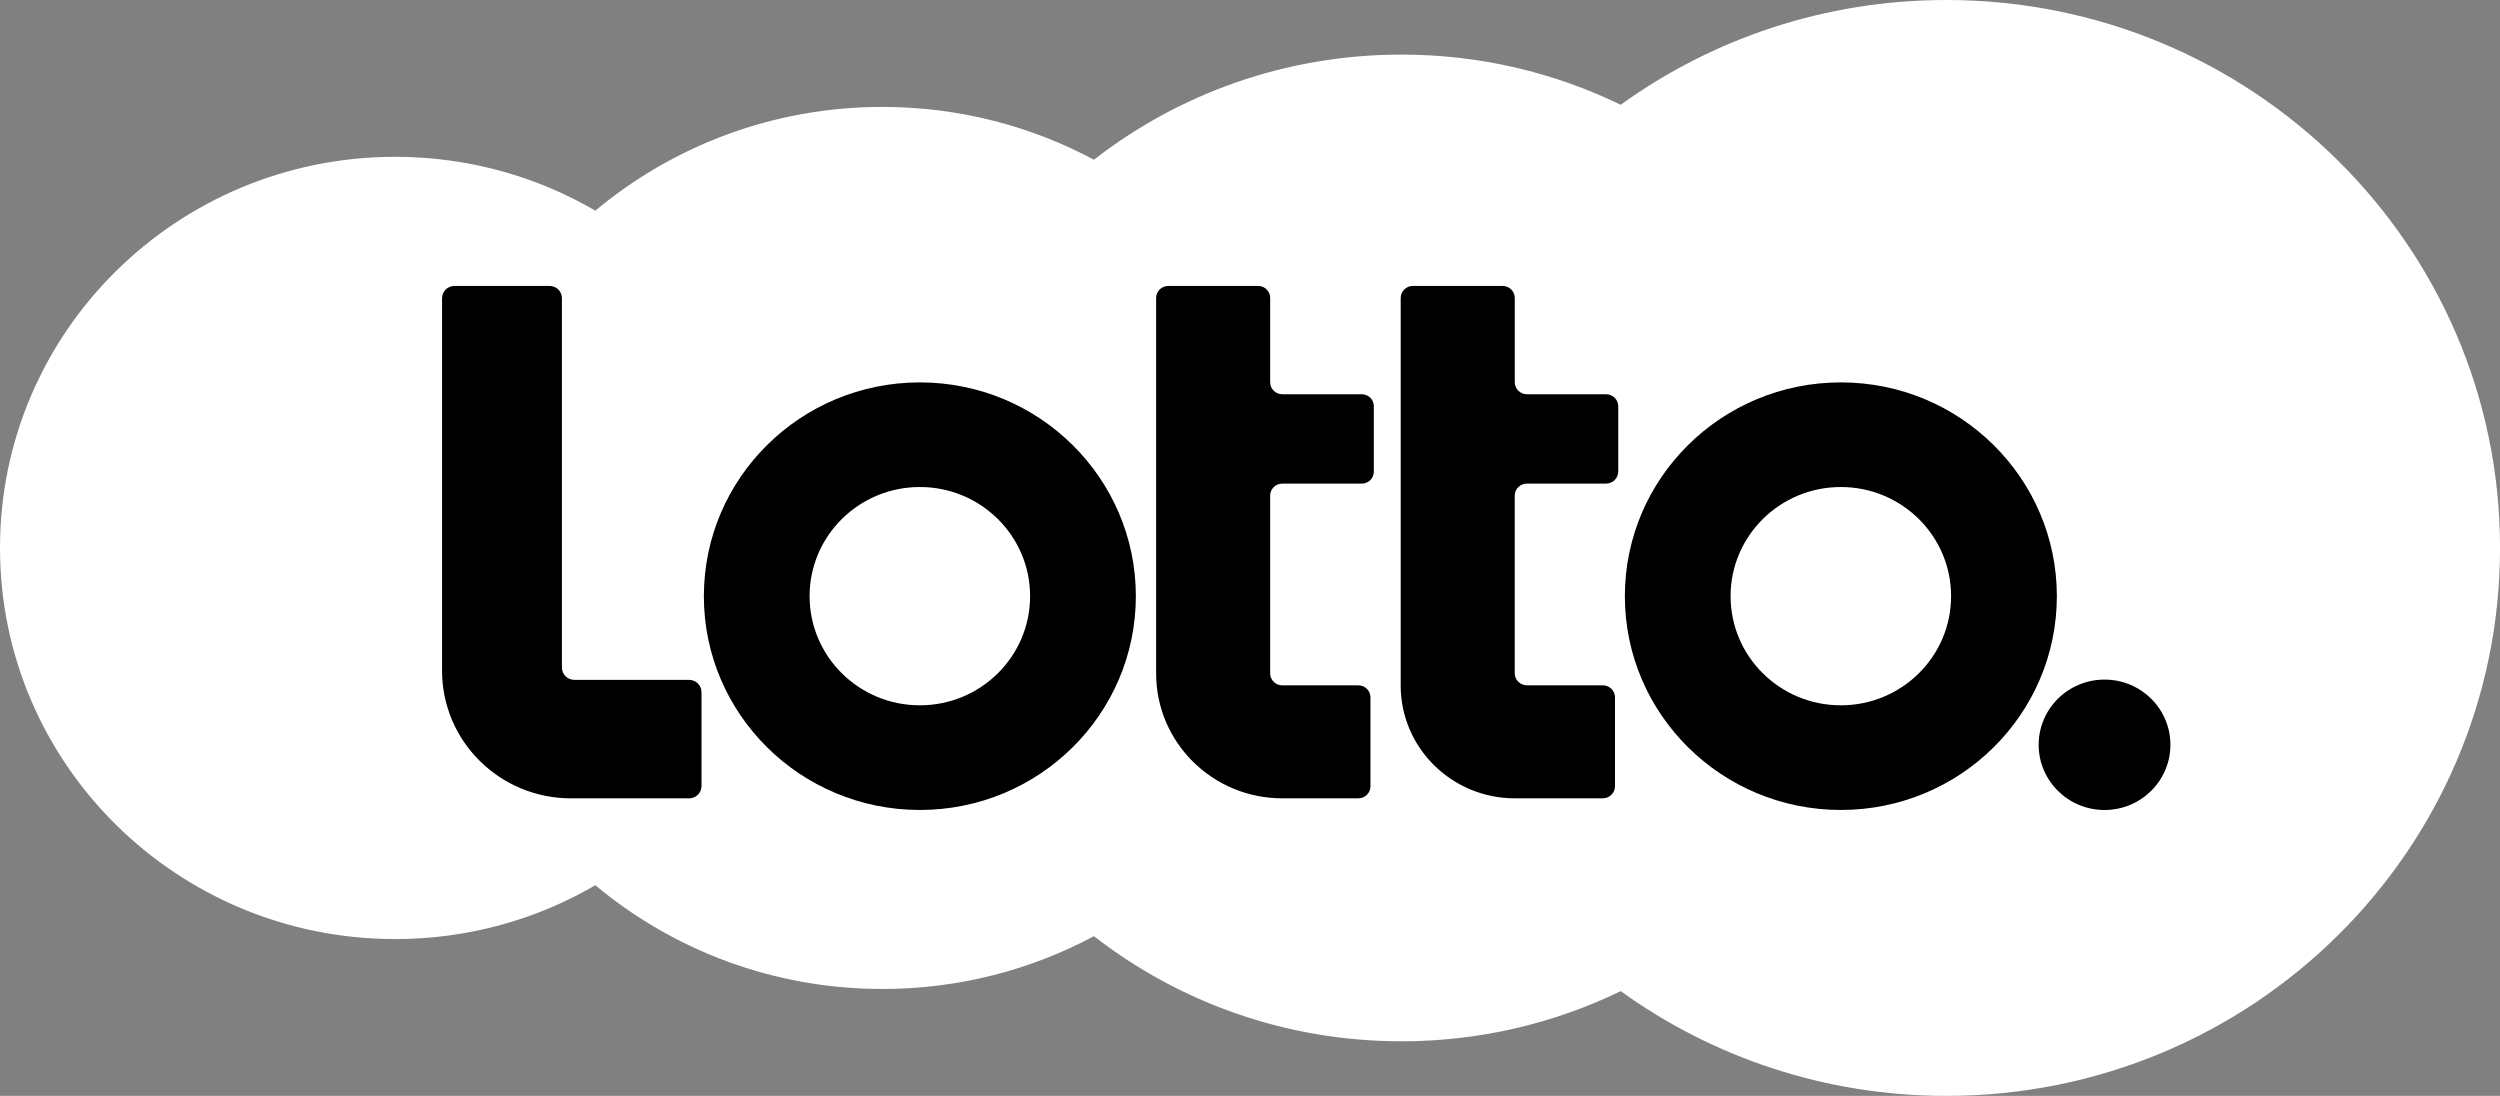
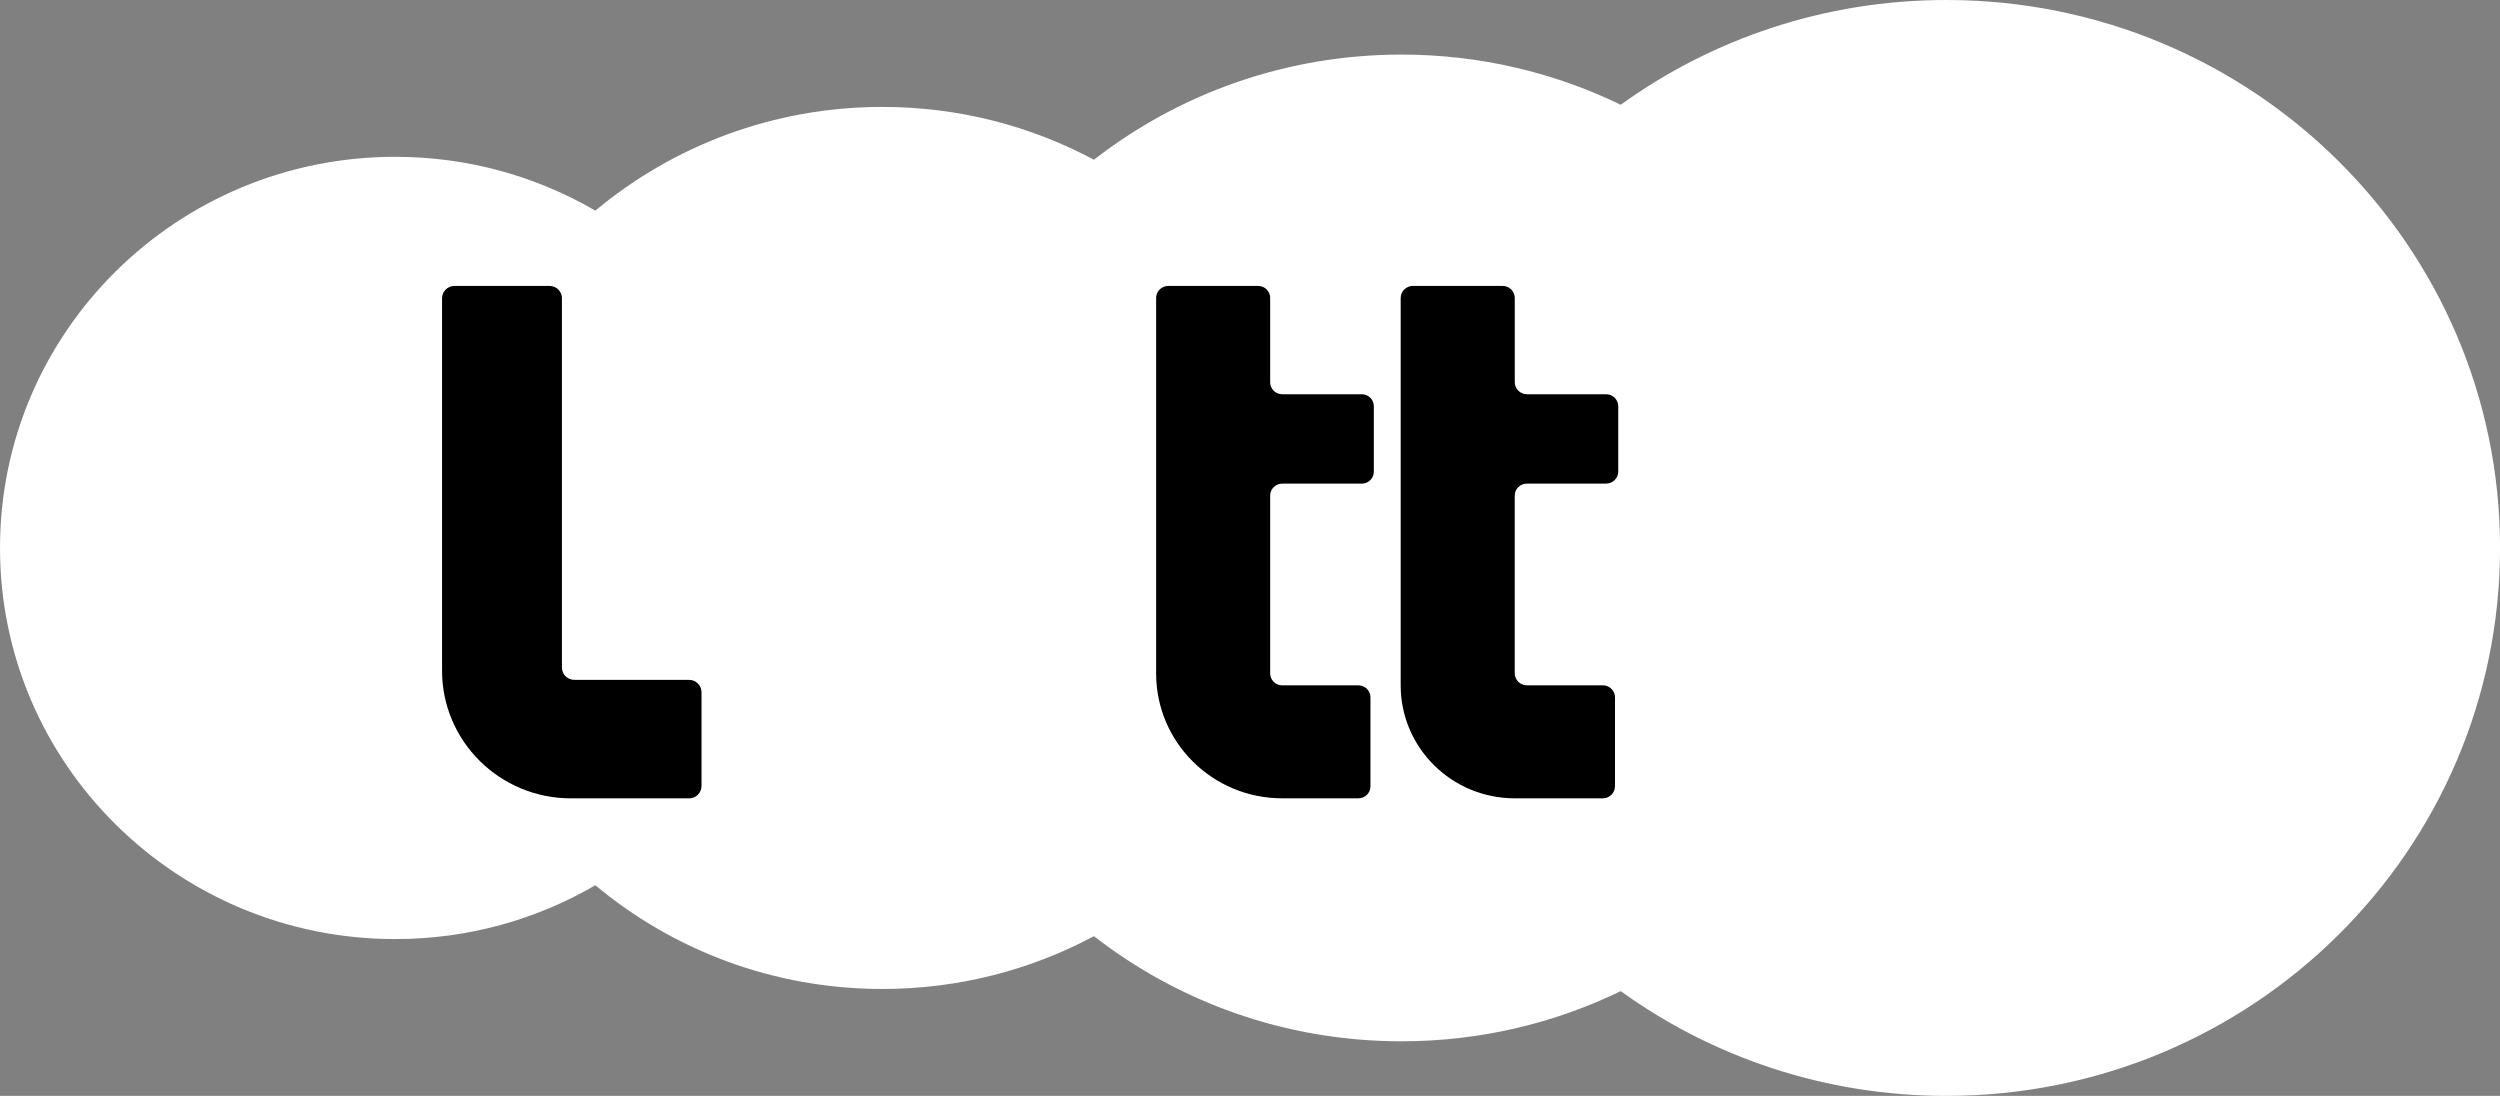
<svg xmlns="http://www.w3.org/2000/svg" width="73" height="32" viewBox="0 0 73 32" fill="none">
  <rect x="0" y="0" width="73" height="32" fill="#808080" stroke="none" />
  <g clip-path="url(#clip0_20687_30453)">
    <path d="M56.834 0C53.28 0 49.993 1.135 47.325 3.059C45.393 2.122 43.221 1.594 40.925 1.594C37.535 1.594 34.417 2.741 31.943 4.664C30.105 3.681 28.001 3.122 25.765 3.122C22.572 3.122 19.648 4.262 17.384 6.151C15.669 5.152 13.672 4.579 11.539 4.579C5.166 4.579 0 9.692 0 16C0 22.308 5.166 27.421 11.539 27.421C13.672 27.421 15.67 26.848 17.384 25.849C19.648 27.738 22.572 28.878 25.766 28.878C28.001 28.878 30.105 28.319 31.943 27.336C34.417 29.259 37.535 30.406 40.925 30.406C43.221 30.406 45.394 29.878 47.325 28.941C49.994 30.865 53.28 32 56.834 32C65.763 32 73.001 24.836 73.001 16C73.001 7.163 65.762 0 56.834 0Z" fill="white" />
-     <path d="M53.753 11.166C50.27 11.166 47.446 13.961 47.446 17.408C47.446 20.856 50.27 23.651 53.753 23.651C57.236 23.651 60.06 20.856 60.06 17.408C60.06 13.961 57.236 11.166 53.753 11.166ZM53.753 20.595C51.974 20.595 50.533 19.168 50.533 17.408C50.533 15.648 51.974 14.221 53.753 14.221C55.531 14.221 56.972 15.648 56.972 17.408C56.972 19.168 55.531 20.595 53.753 20.595Z" fill="black" />
-     <path d="M26.86 11.166C23.377 11.166 20.553 13.961 20.553 17.408C20.553 20.856 23.377 23.651 26.86 23.651C30.343 23.651 33.167 20.856 33.167 17.408C33.167 13.961 30.343 11.166 26.86 11.166ZM26.86 20.595C25.081 20.595 23.64 19.168 23.64 17.408C23.64 15.648 25.081 14.221 26.86 14.221C28.638 14.221 30.079 15.648 30.079 17.408C30.079 19.168 28.638 20.595 26.86 20.595Z" fill="black" />
    <path d="M16.408 8.708V19.492C16.408 19.691 16.571 19.852 16.772 19.852H20.12C20.322 19.852 20.484 20.014 20.484 20.213V22.952C20.484 23.151 20.322 23.312 20.12 23.312H16.672C14.593 23.312 12.908 21.644 12.908 19.585V8.709C12.908 8.51 13.07 8.349 13.271 8.349H16.046C16.247 8.349 16.409 8.51 16.409 8.709L16.408 8.708Z" fill="black" />
-     <path d="M61.452 23.652C62.515 23.652 63.376 22.799 63.376 21.748C63.376 20.696 62.515 19.844 61.452 19.844C60.39 19.844 59.529 20.696 59.529 21.748C59.529 22.799 60.39 23.652 61.452 23.652Z" fill="black" />
    <path d="M47.253 13.77V11.864C47.253 11.669 47.094 11.512 46.897 11.512H44.587C44.39 11.512 44.231 11.354 44.231 11.159V8.701C44.231 8.507 44.072 8.349 43.875 8.349H41.256C41.059 8.349 40.9 8.507 40.9 8.701V20.014C40.9 21.835 42.391 23.311 44.23 23.311H46.802C46.998 23.311 47.158 23.153 47.158 22.958V20.363C47.158 20.168 46.998 20.011 46.802 20.011H44.586C44.39 20.011 44.23 19.853 44.23 19.658V14.473C44.23 14.278 44.39 14.121 44.586 14.121H46.897C47.093 14.121 47.253 13.963 47.253 13.769L47.253 13.77Z" fill="black" />
    <path d="M40.116 13.774V11.861C40.116 11.668 39.958 11.512 39.764 11.512H37.441C37.247 11.512 37.089 11.356 37.089 11.163V8.699C37.089 8.506 36.932 8.35 36.737 8.35H34.111C33.917 8.35 33.759 8.506 33.759 8.699V19.666C33.759 21.68 35.408 23.311 37.441 23.311H39.664C39.859 23.311 40.017 23.155 40.017 22.963V20.36C40.017 20.168 39.859 20.012 39.664 20.012H37.441C37.247 20.012 37.089 19.856 37.089 19.663V14.471C37.089 14.278 37.247 14.122 37.441 14.122H39.764C39.958 14.122 40.116 13.966 40.116 13.774V13.774Z" fill="black" />
  </g>
  <defs>
    <clipPath id="clip0_20687_30453">
      <rect width="73" height="32" fill="white" />
    </clipPath>
  </defs>
</svg>